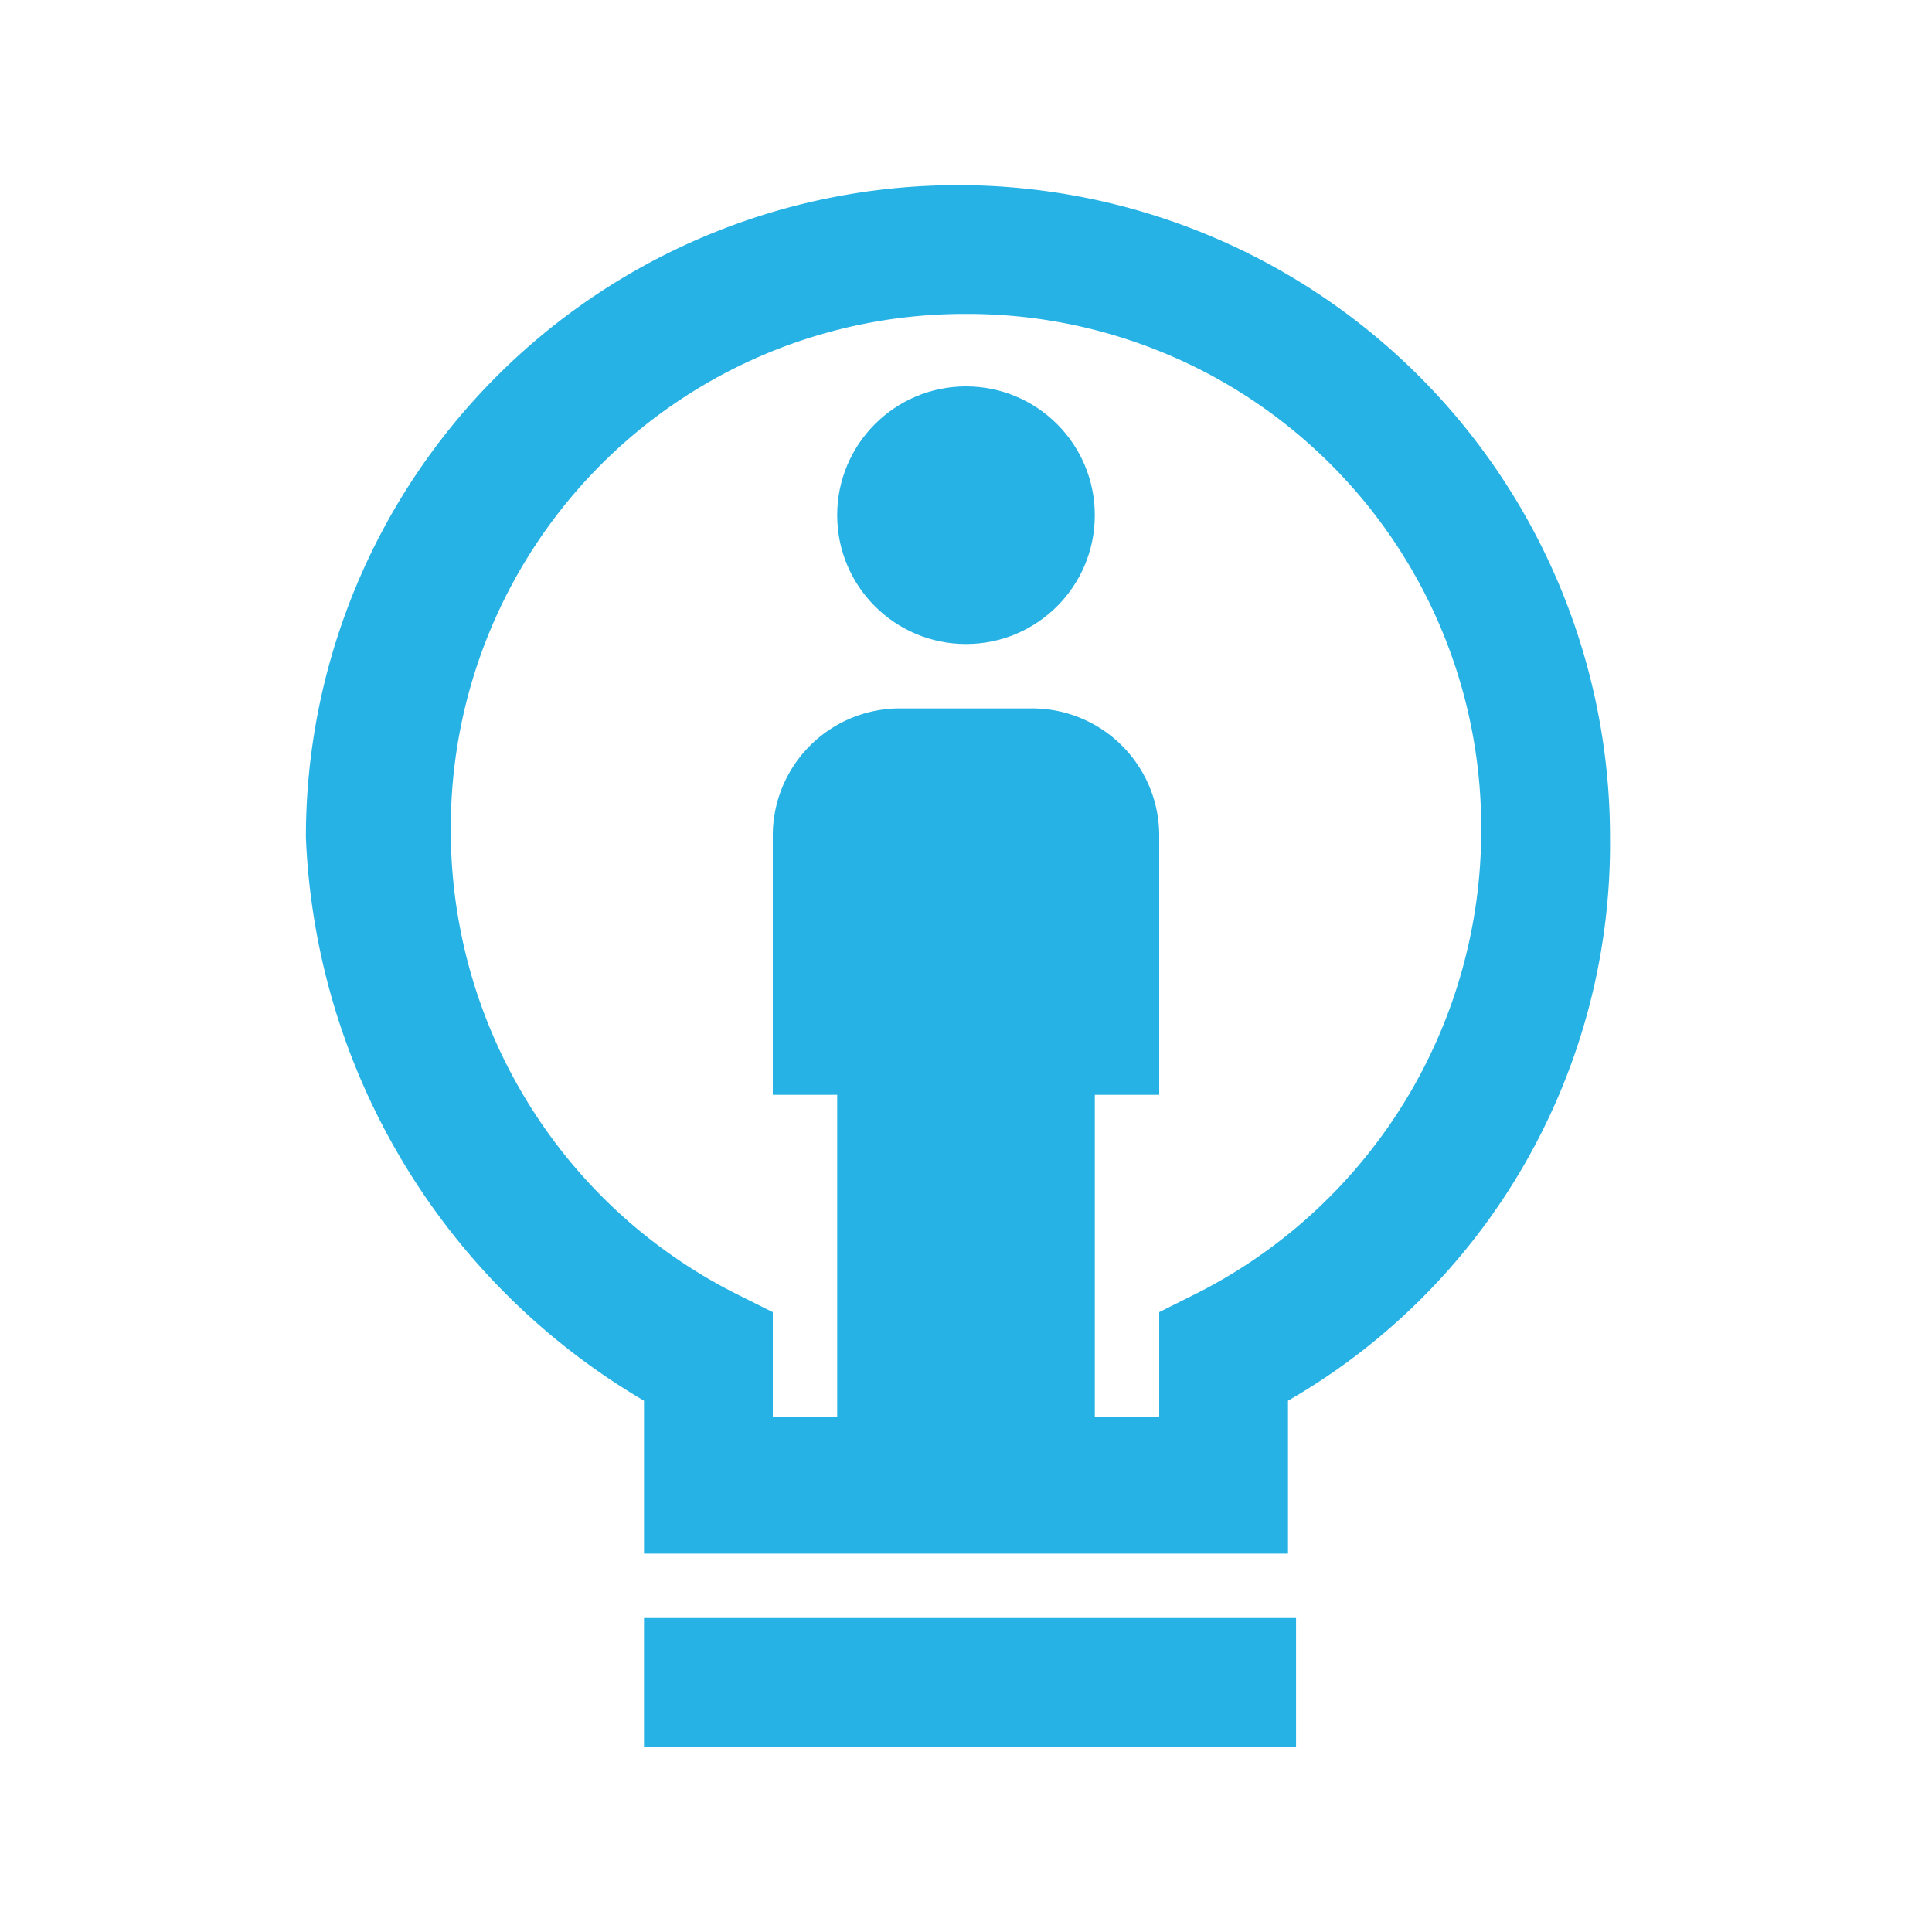
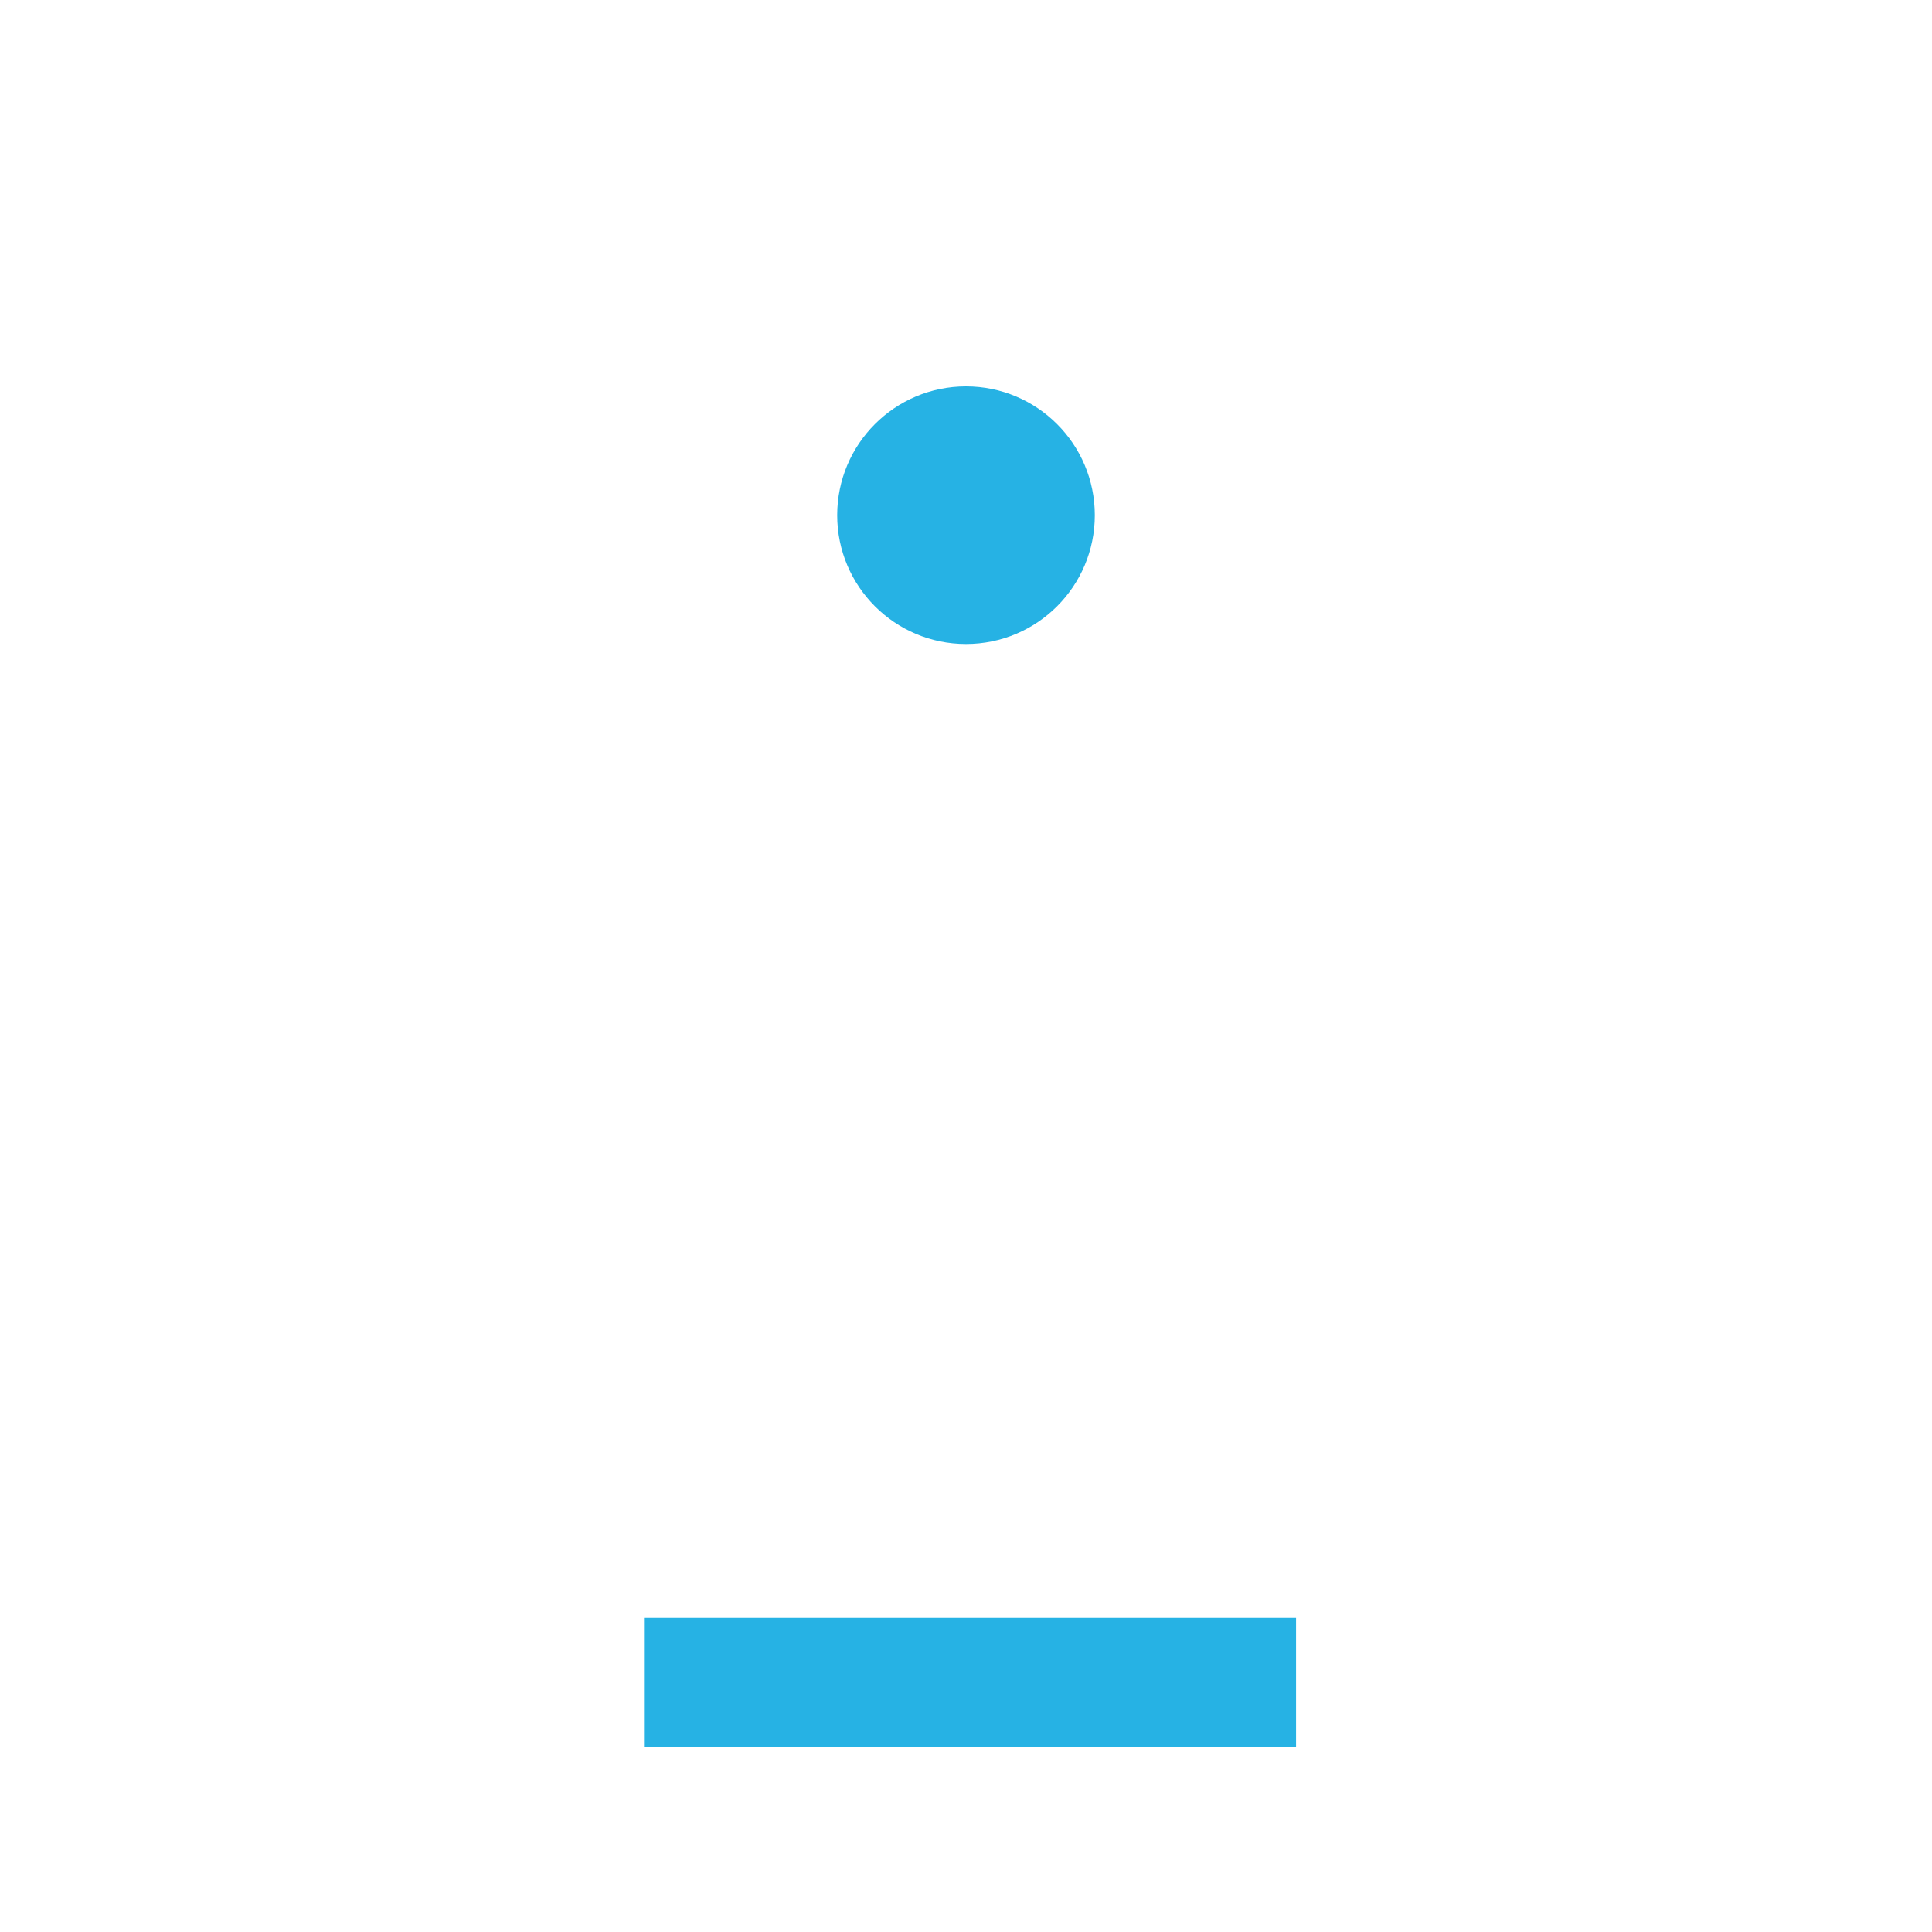
<svg xmlns="http://www.w3.org/2000/svg" width="24" height="24" viewBox="0 0 24 24">
  <defs>
    <style>.a{fill:none;}.b{fill:#26b2e4;}</style>
  </defs>
-   <path class="a" d="M0,0H24V24H0Z" />
  <circle class="b" cx="1.6" cy="1.6" r="1.6" transform="translate(10.4 4.8)" />
-   <path class="b" d="M8,17.4v1.9h8V17.4a7.98,7.98,0,0,0,4-7,8.1,8.1,0,0,0-16.2,0A8.516,8.516,0,0,0,8,17.4ZM12,3.9a6.38,6.38,0,0,1,6.4,6.4,6.446,6.446,0,0,1-3.6,5.8l-.4.2v1.3h-.8v-4h.8V10.4a1.58,1.58,0,0,0-1.6-1.6H11.2a1.58,1.58,0,0,0-1.6,1.6v3.2h.8v4H9.6V16.3l-.4-.2a6.446,6.446,0,0,1-3.6-5.8A6.38,6.38,0,0,1,12,3.9Z" />
  <rect class="b" width="8.1" height="1.6" transform="translate(8 20.1)" />
</svg>